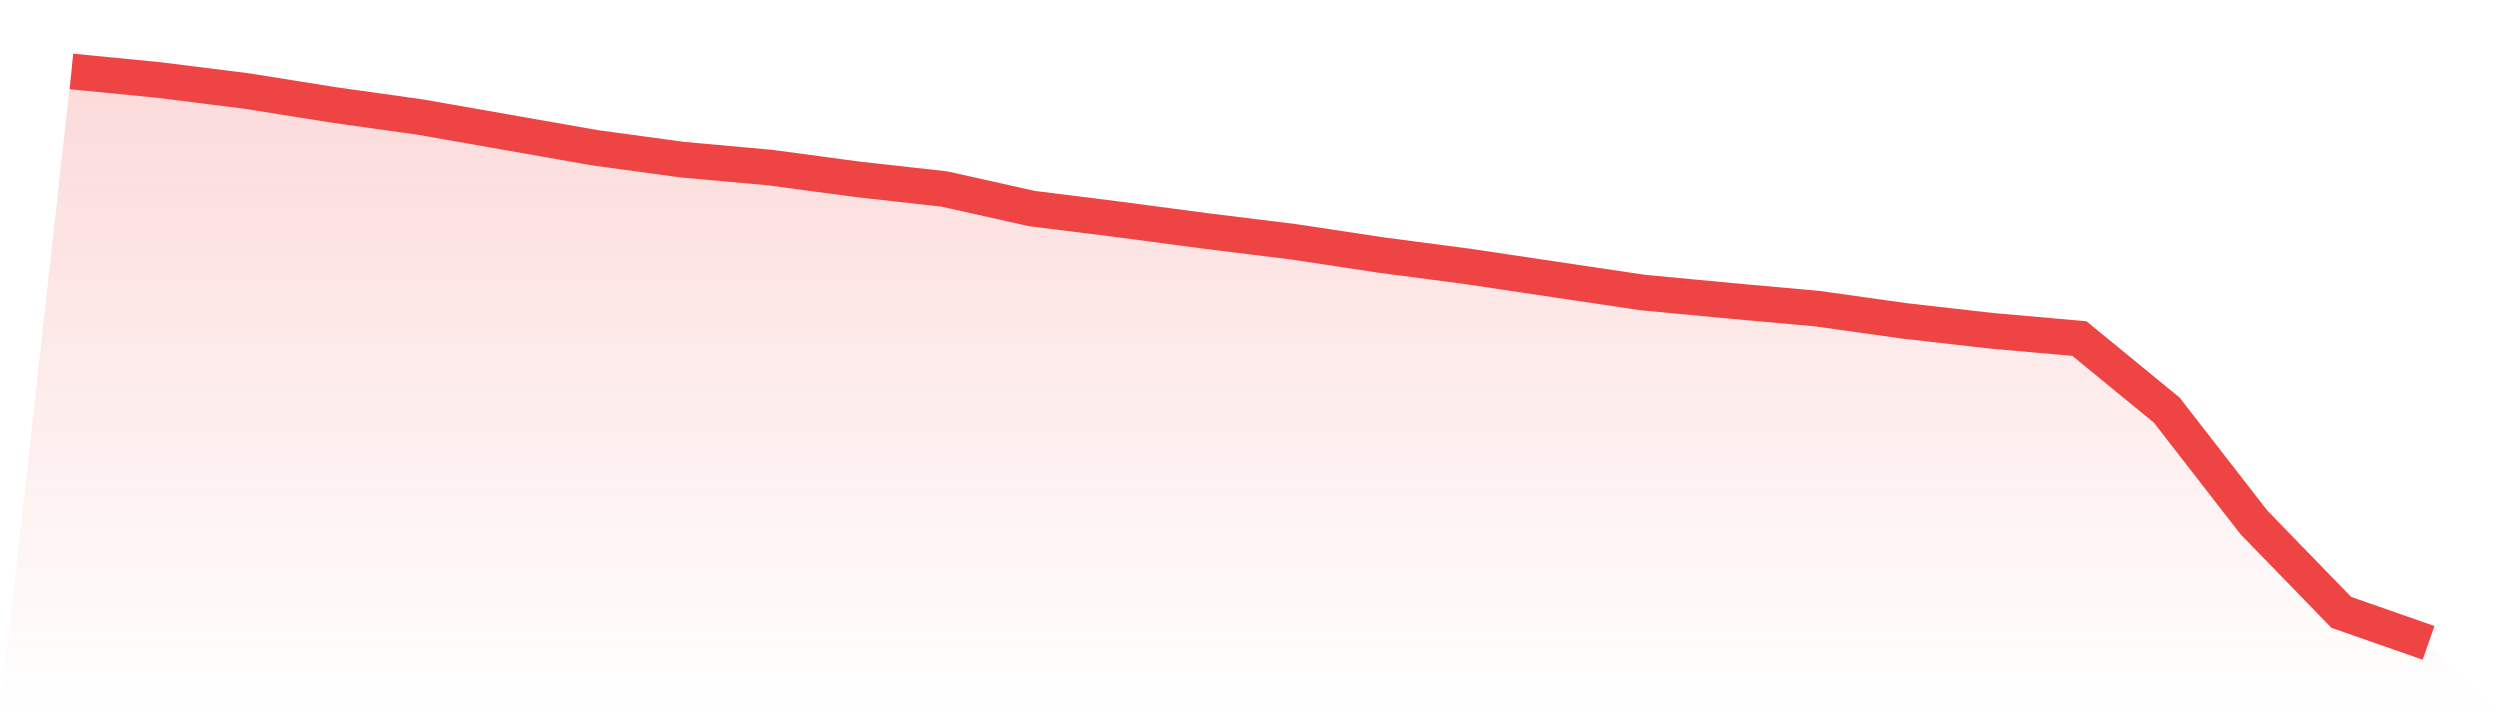
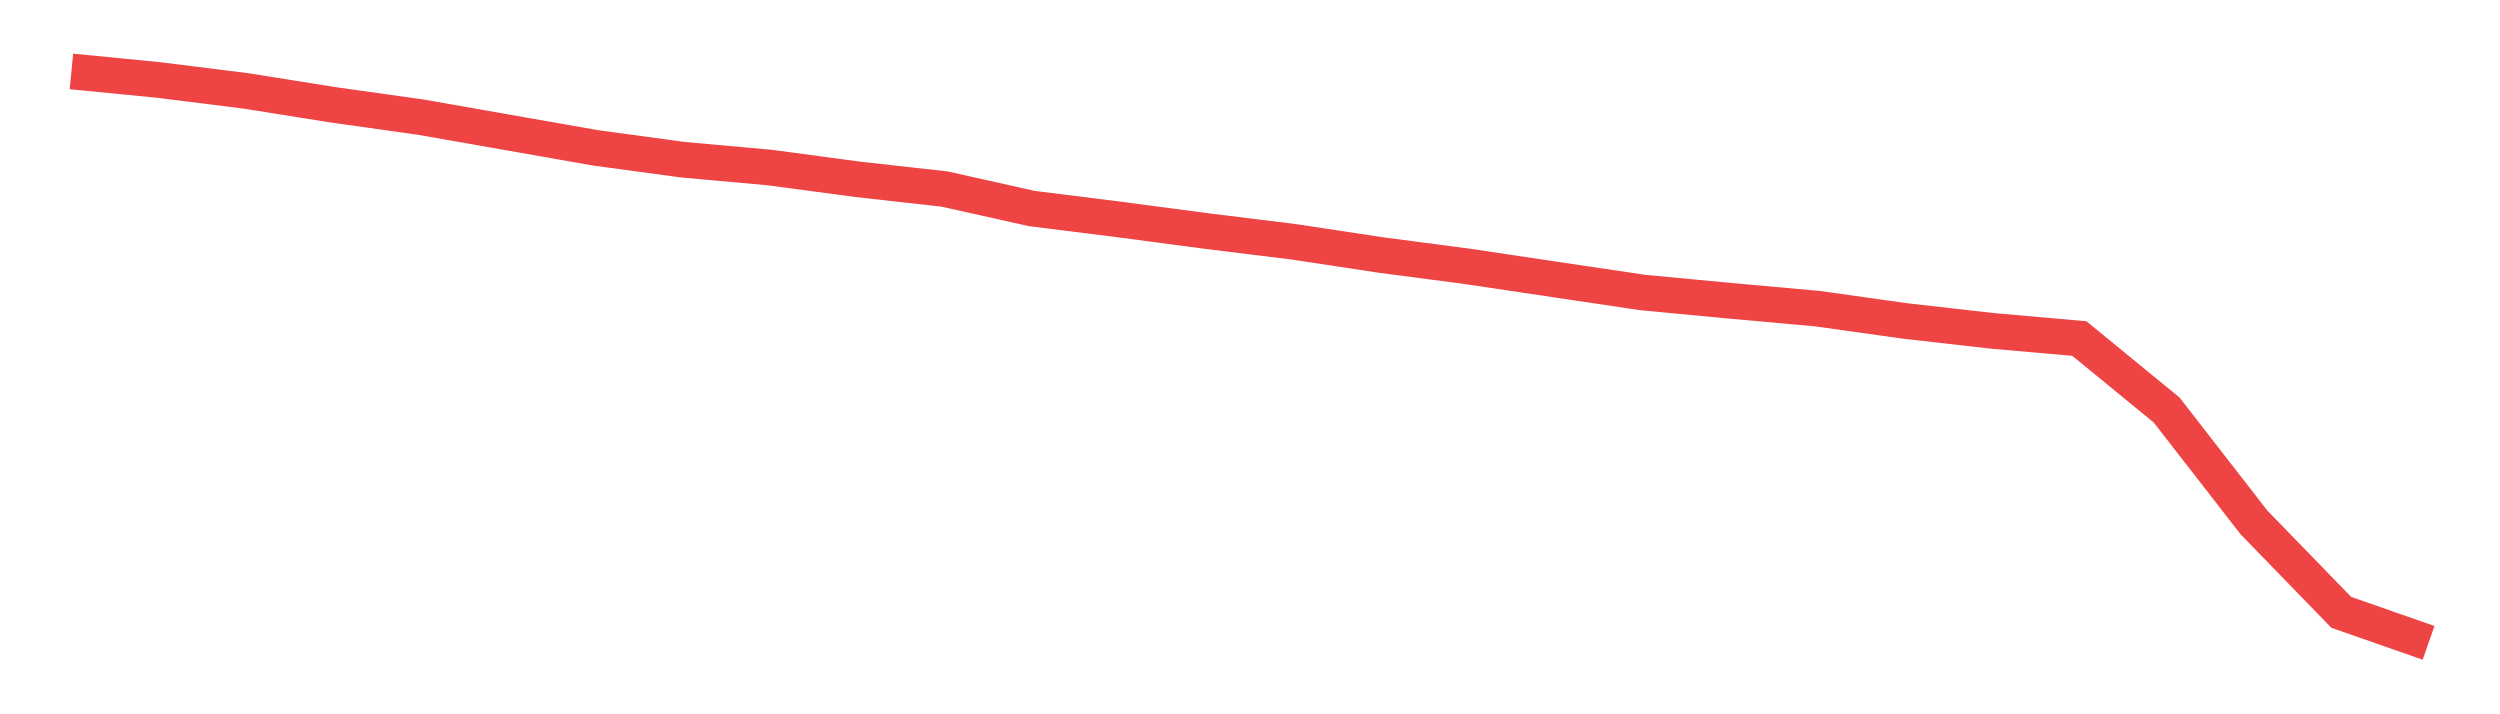
<svg xmlns="http://www.w3.org/2000/svg" viewBox="0 0 140 40">
  <defs>
    <linearGradient id="gradient" x1="0" x2="0" y1="0" y2="1">
      <stop offset="0%" stop-color="#ef4444" stop-opacity="0.2" />
      <stop offset="100%" stop-color="#ef4444" stop-opacity="0" />
    </linearGradient>
  </defs>
-   <path d="M4,4 L4,4 L8.889,4.48 L13.778,5.092 L18.667,5.872 L23.556,6.559 L28.444,7.418 L33.333,8.277 L38.222,8.942 L43.111,9.383 L48,10.039 L52.889,10.585 L57.778,11.677 L62.667,12.29 L67.556,12.937 L72.444,13.541 L77.333,14.281 L82.222,14.924 L87.111,15.655 L92,16.382 L96.889,16.844 L101.778,17.285 L106.667,17.972 L111.556,18.527 L116.444,18.958 L121.333,22.962 L126.222,29.256 L131.111,34.291 L136,36 L140,40 L0,40 z" fill="url(#gradient)" />
  <path d="M4,4 L4,4 L8.889,4.48 L13.778,5.092 L18.667,5.872 L23.556,6.559 L28.444,7.418 L33.333,8.277 L38.222,8.942 L43.111,9.383 L48,10.039 L52.889,10.585 L57.778,11.677 L62.667,12.29 L67.556,12.937 L72.444,13.541 L77.333,14.281 L82.222,14.924 L87.111,15.655 L92,16.382 L96.889,16.844 L101.778,17.285 L106.667,17.972 L111.556,18.527 L116.444,18.958 L121.333,22.962 L126.222,29.256 L131.111,34.291 L136,36" fill="none" stroke="#ef4444" stroke-width="2" />
</svg>